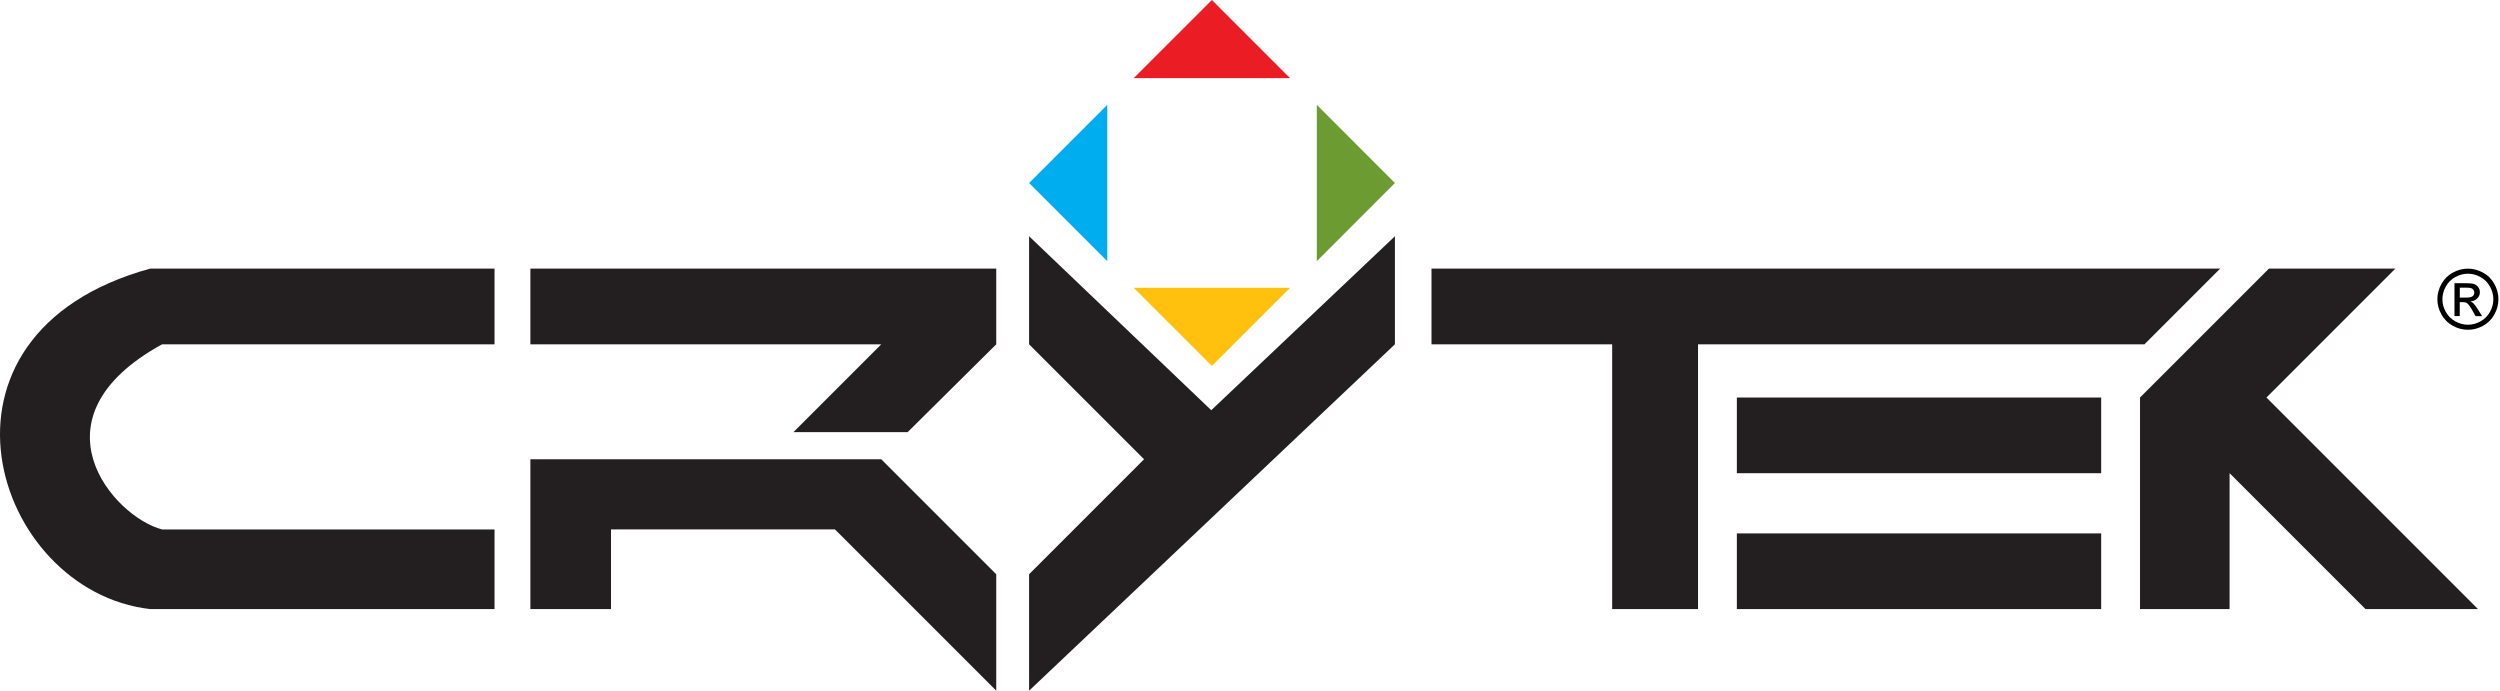
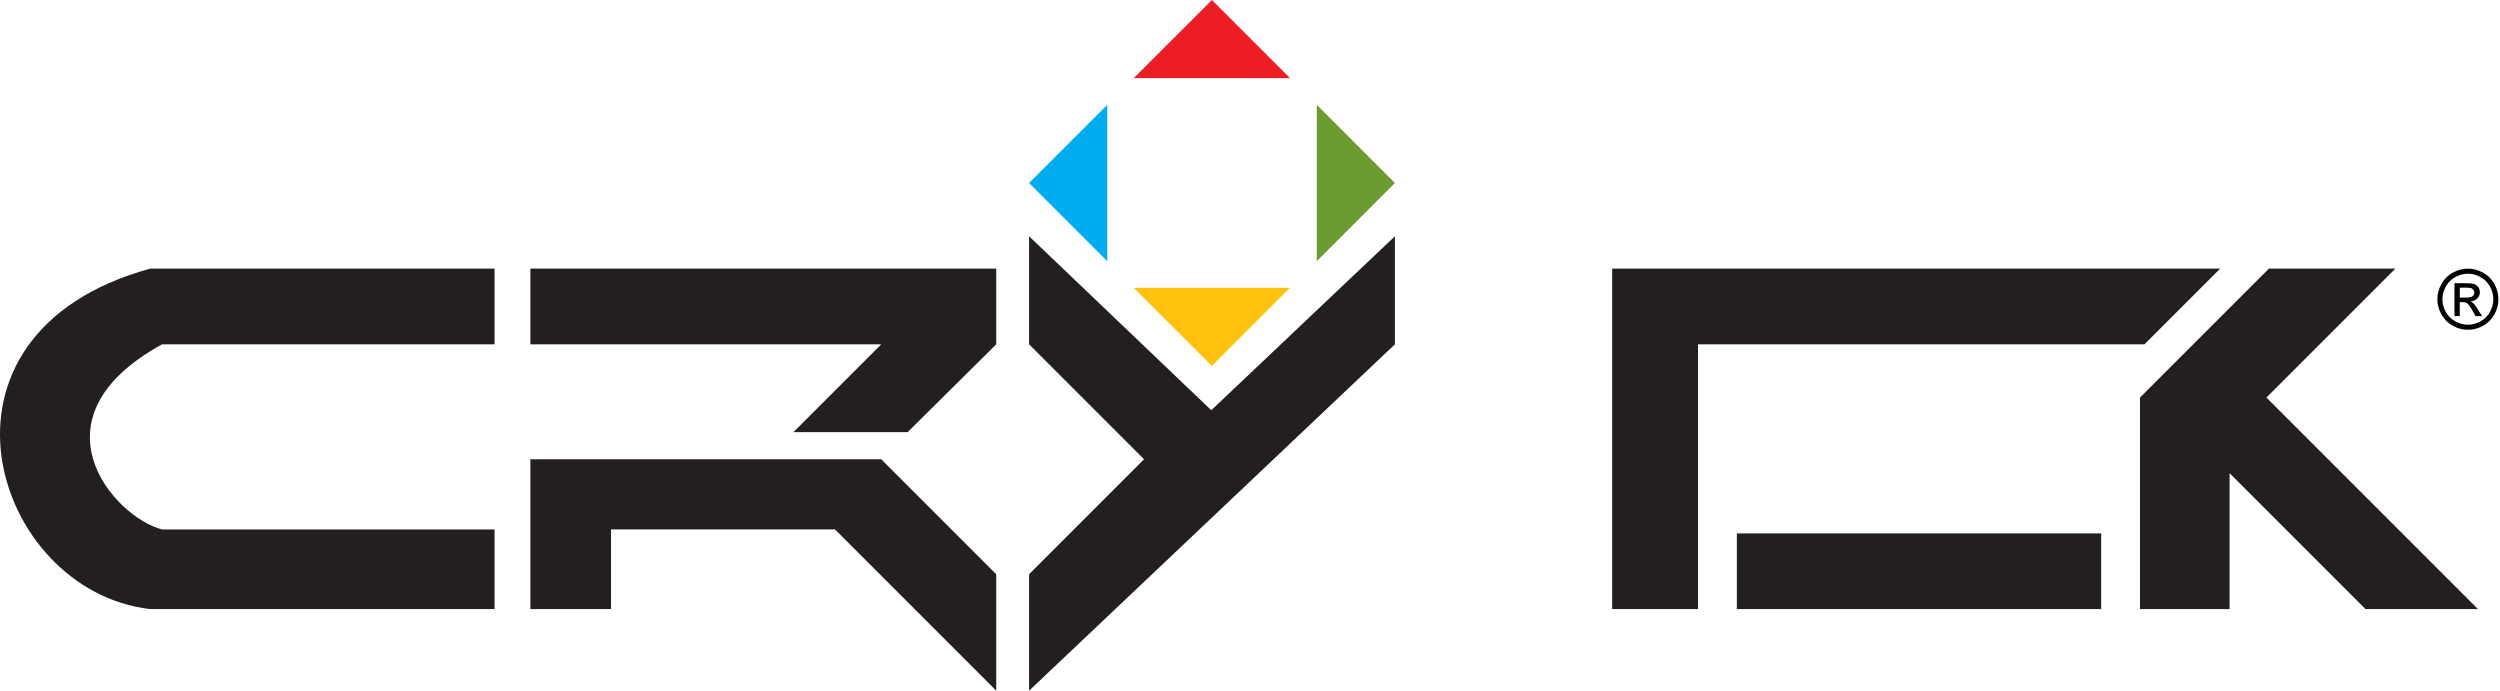
<svg xmlns="http://www.w3.org/2000/svg" width="561" height="155" viewBox="0 0 561 155" fill="none">
  <path d="M36.37 77.261C6.099 93.899 25.535 116.012 36.37 118.809C44.521 118.809 110.973 118.809 110.973 118.809V136.675C110.973 136.675 64.957 136.675 33.687 136.675C-1.609 132.657 -19.924 75.027 33.687 60.281C76.577 60.281 110.973 60.281 110.973 60.281V77.261H36.37Z" fill="#231F20" />
  <path d="M119.017 60.281V77.261H197.754L178.046 96.969H203.677L223.556 77.261V60.281H119.017Z" fill="#231F20" />
  <path d="M197.754 103.058H119.017V136.677H137.111V118.804H187.368L223.556 154.992V128.861L197.754 103.058Z" fill="#231F20" />
  <path d="M230.928 154.991V128.86L256.724 103.057L230.928 77.261V53.016L271.806 92.052L313.019 53.016V77.261L230.928 154.991Z" fill="#231F20" />
-   <path d="M321.228 60.281V77.261H361.77V136.675H381.035V77.261H481.219L498.199 60.281H321.228Z" fill="#231F20" />
+   <path d="M321.228 60.281H361.77V136.675H381.035V77.261H481.219L498.199 60.281H321.228Z" fill="#231F20" />
  <path d="M471.505 119.697H389.75V136.677H471.505V119.697Z" fill="#231F20" />
-   <path d="M471.505 89.205H389.75V106.185H471.505V89.205Z" fill="#231F20" />
  <path d="M480.219 136.675V89.203L509.141 60.281H537.513L508.591 89.203L556.056 136.675H530.811L500.319 106.183V136.675H480.219Z" fill="#231F20" />
  <path d="M230.928 41.067L248.465 23.53V58.604L230.928 41.067Z" fill="#00ADEE" />
  <path d="M313.02 41.067L295.49 58.604V23.53L313.02 41.067Z" fill="#6C9C31" />
  <path d="M271.946 0L289.476 17.531H254.409L271.946 0Z" fill="#EC1C24" />
  <path d="M271.946 82.115L254.409 64.585H289.483L271.946 82.115Z" fill="#FFC10E" />
  <path d="M553.798 60.281C554.943 60.281 556.07 60.572 557.171 61.167C558.266 61.755 559.12 62.603 559.728 63.705C560.342 64.806 560.645 65.951 560.645 67.141C560.645 68.325 560.348 69.464 559.747 70.552C559.145 71.647 558.297 72.495 557.215 73.097C556.127 73.698 554.988 74.001 553.804 74.001C552.614 74.001 551.475 73.698 550.393 73.097C549.311 72.495 548.462 71.647 547.849 70.552C547.247 69.464 546.944 68.325 546.944 67.141C546.944 65.951 547.254 64.799 547.868 63.705C548.481 62.603 549.336 61.762 550.431 61.167C551.519 60.572 552.64 60.281 553.798 60.281ZM553.798 61.42C552.836 61.42 551.899 61.667 550.988 62.16C550.076 62.654 549.361 63.363 548.849 64.281C548.336 65.198 548.076 66.154 548.076 67.147C548.076 68.141 548.33 69.084 548.836 69.989C549.342 70.894 550.051 71.603 550.956 72.109C551.861 72.615 552.81 72.869 553.798 72.869C554.785 72.869 555.728 72.615 556.639 72.109C557.544 71.603 558.247 70.9 558.753 69.989C559.253 69.084 559.506 68.141 559.506 67.147C559.506 66.16 559.247 65.198 558.74 64.281C558.228 63.363 557.513 62.654 556.601 62.16C555.684 61.66 554.753 61.42 553.798 61.42ZM550.785 70.932V63.546H553.323C554.196 63.546 554.823 63.616 555.209 63.749C555.601 63.888 555.905 64.122 556.139 64.464C556.367 64.806 556.487 65.16 556.487 65.546C556.487 66.084 556.297 66.553 555.905 66.958C555.519 67.356 555.006 67.584 554.361 67.635C554.62 67.742 554.829 67.869 554.987 68.021C555.291 68.312 555.652 68.799 556.082 69.489L556.981 70.938H555.525L554.867 69.774C554.355 68.856 553.937 68.287 553.62 68.052C553.405 67.882 553.083 67.799 552.665 67.799H551.969V70.932H550.785ZM551.975 66.78H553.431C554.127 66.78 554.601 66.673 554.855 66.47C555.108 66.261 555.228 65.989 555.228 65.648C555.228 65.432 555.171 65.236 555.051 65.059C554.931 64.888 554.76 64.755 554.544 64.673C554.329 64.591 553.924 64.546 553.342 64.546H551.981V66.78H551.975Z" fill="black" />
</svg>